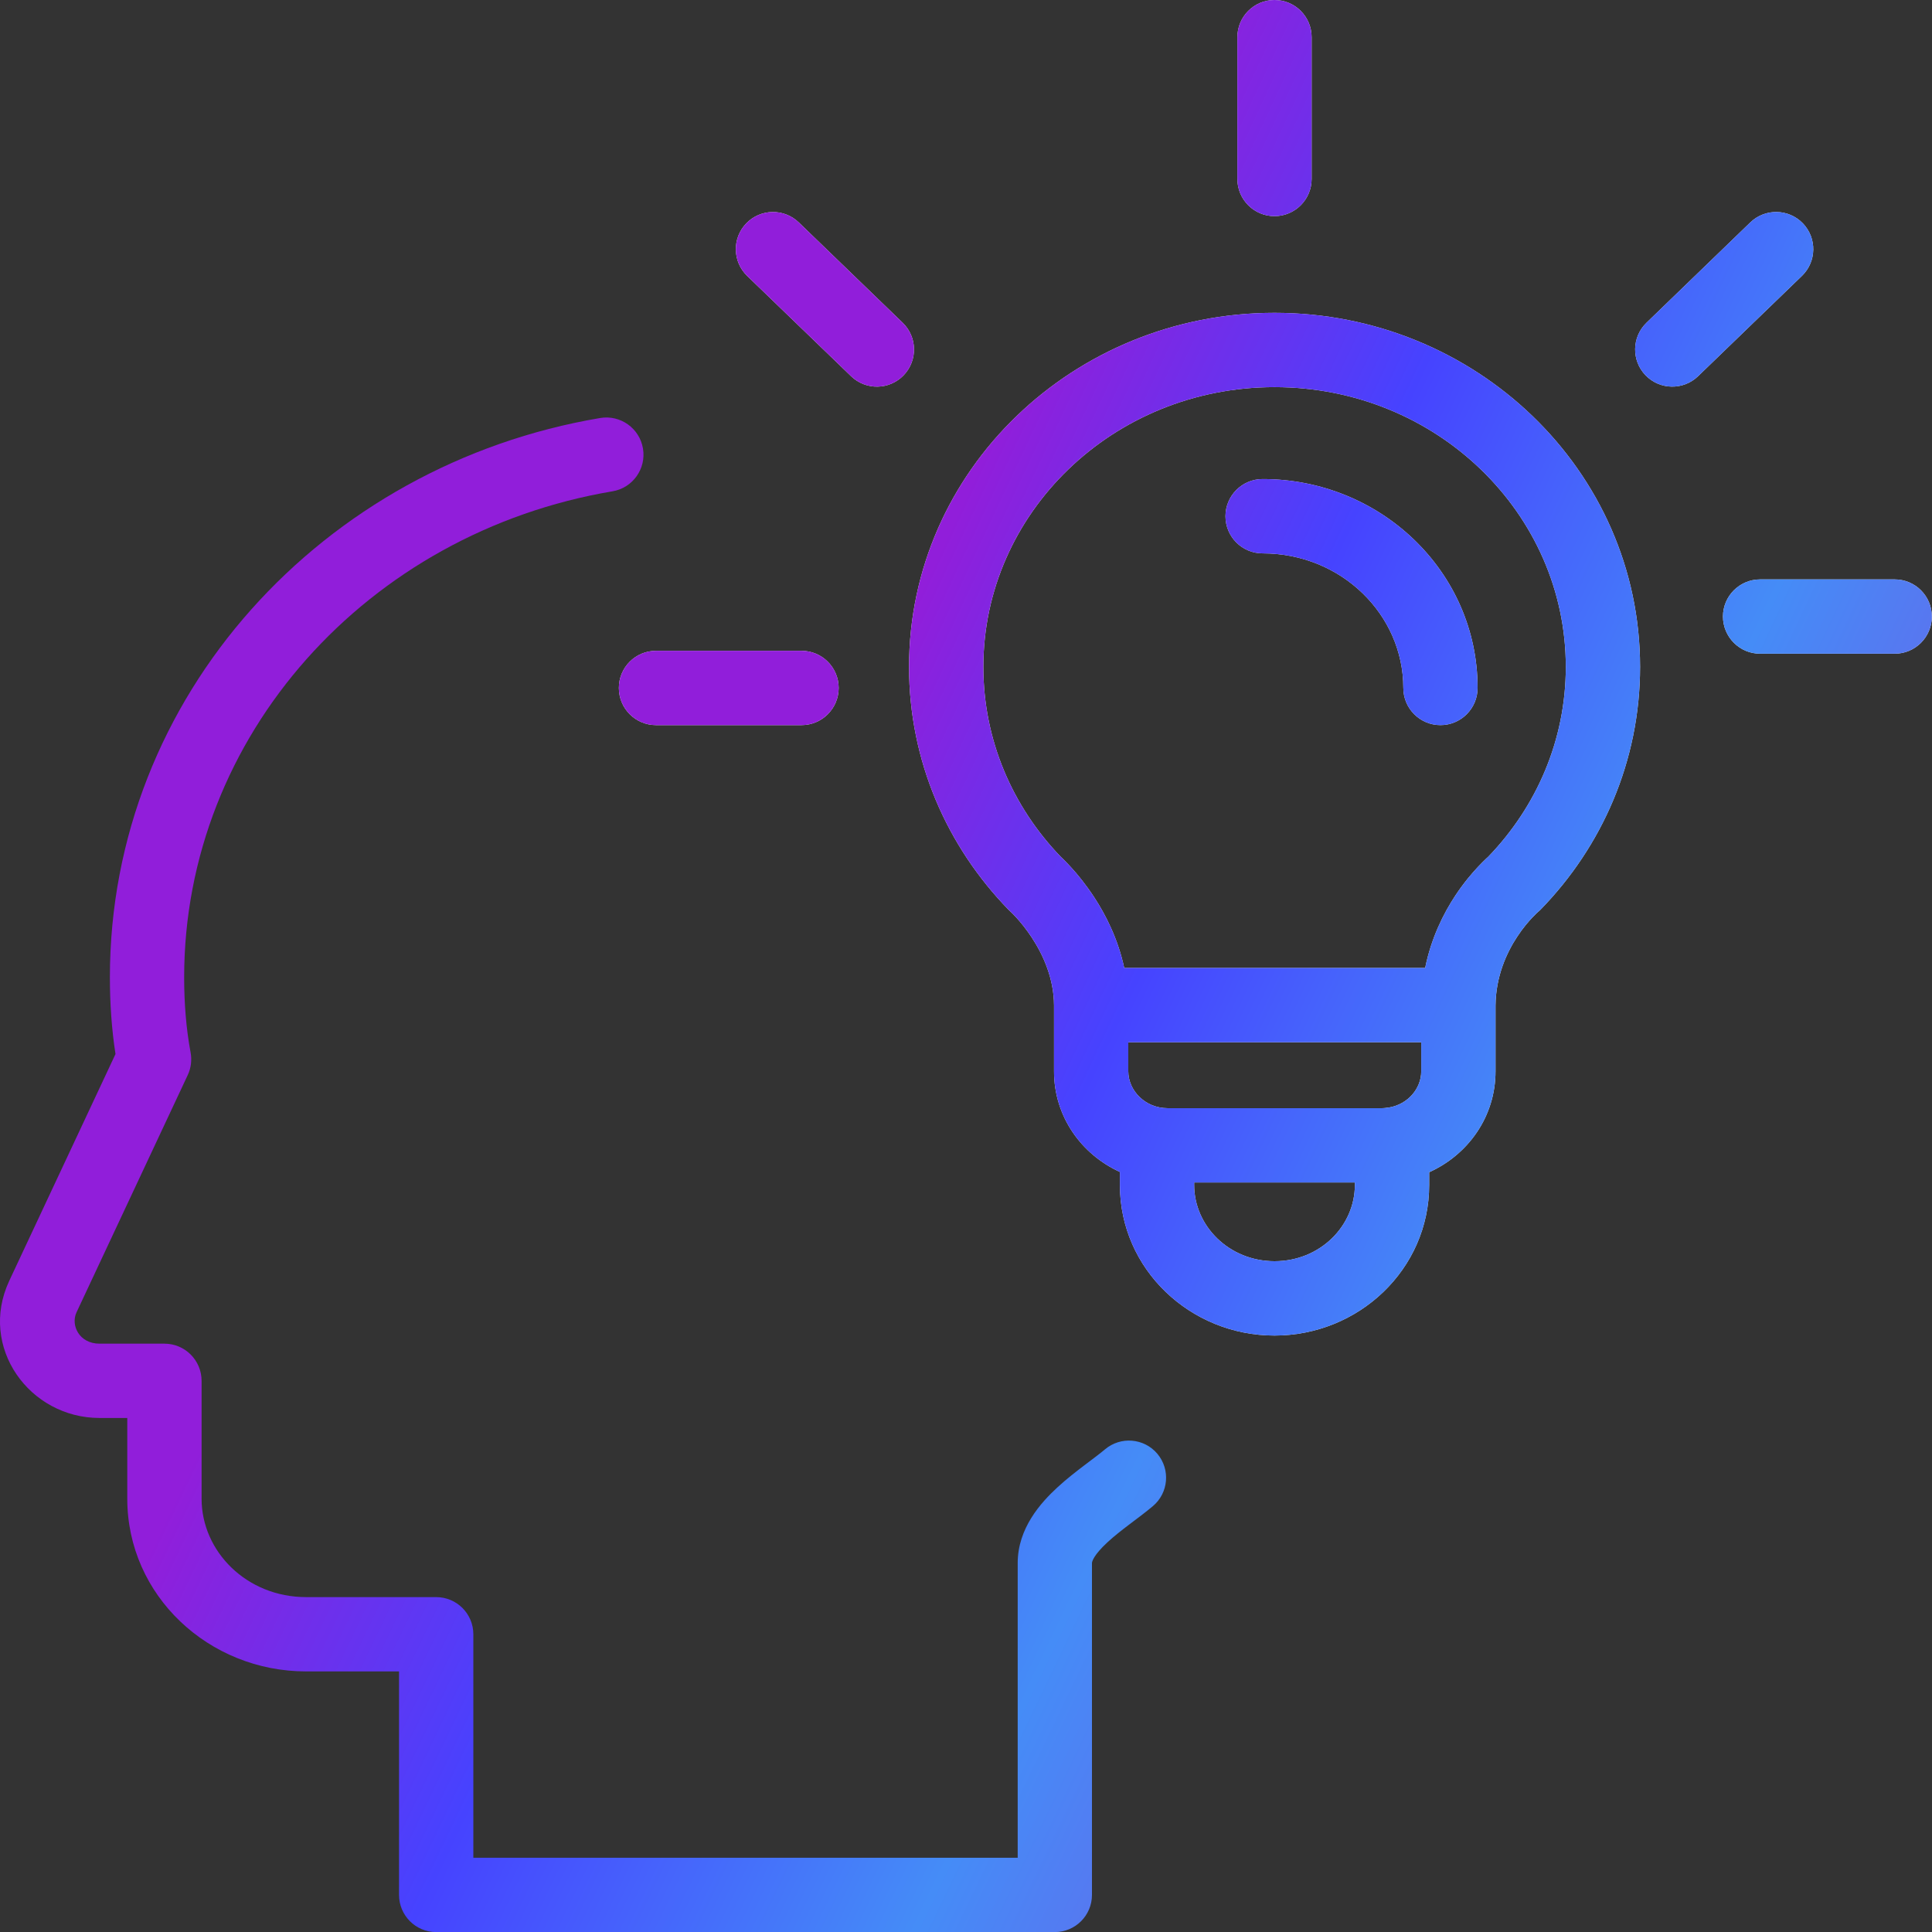
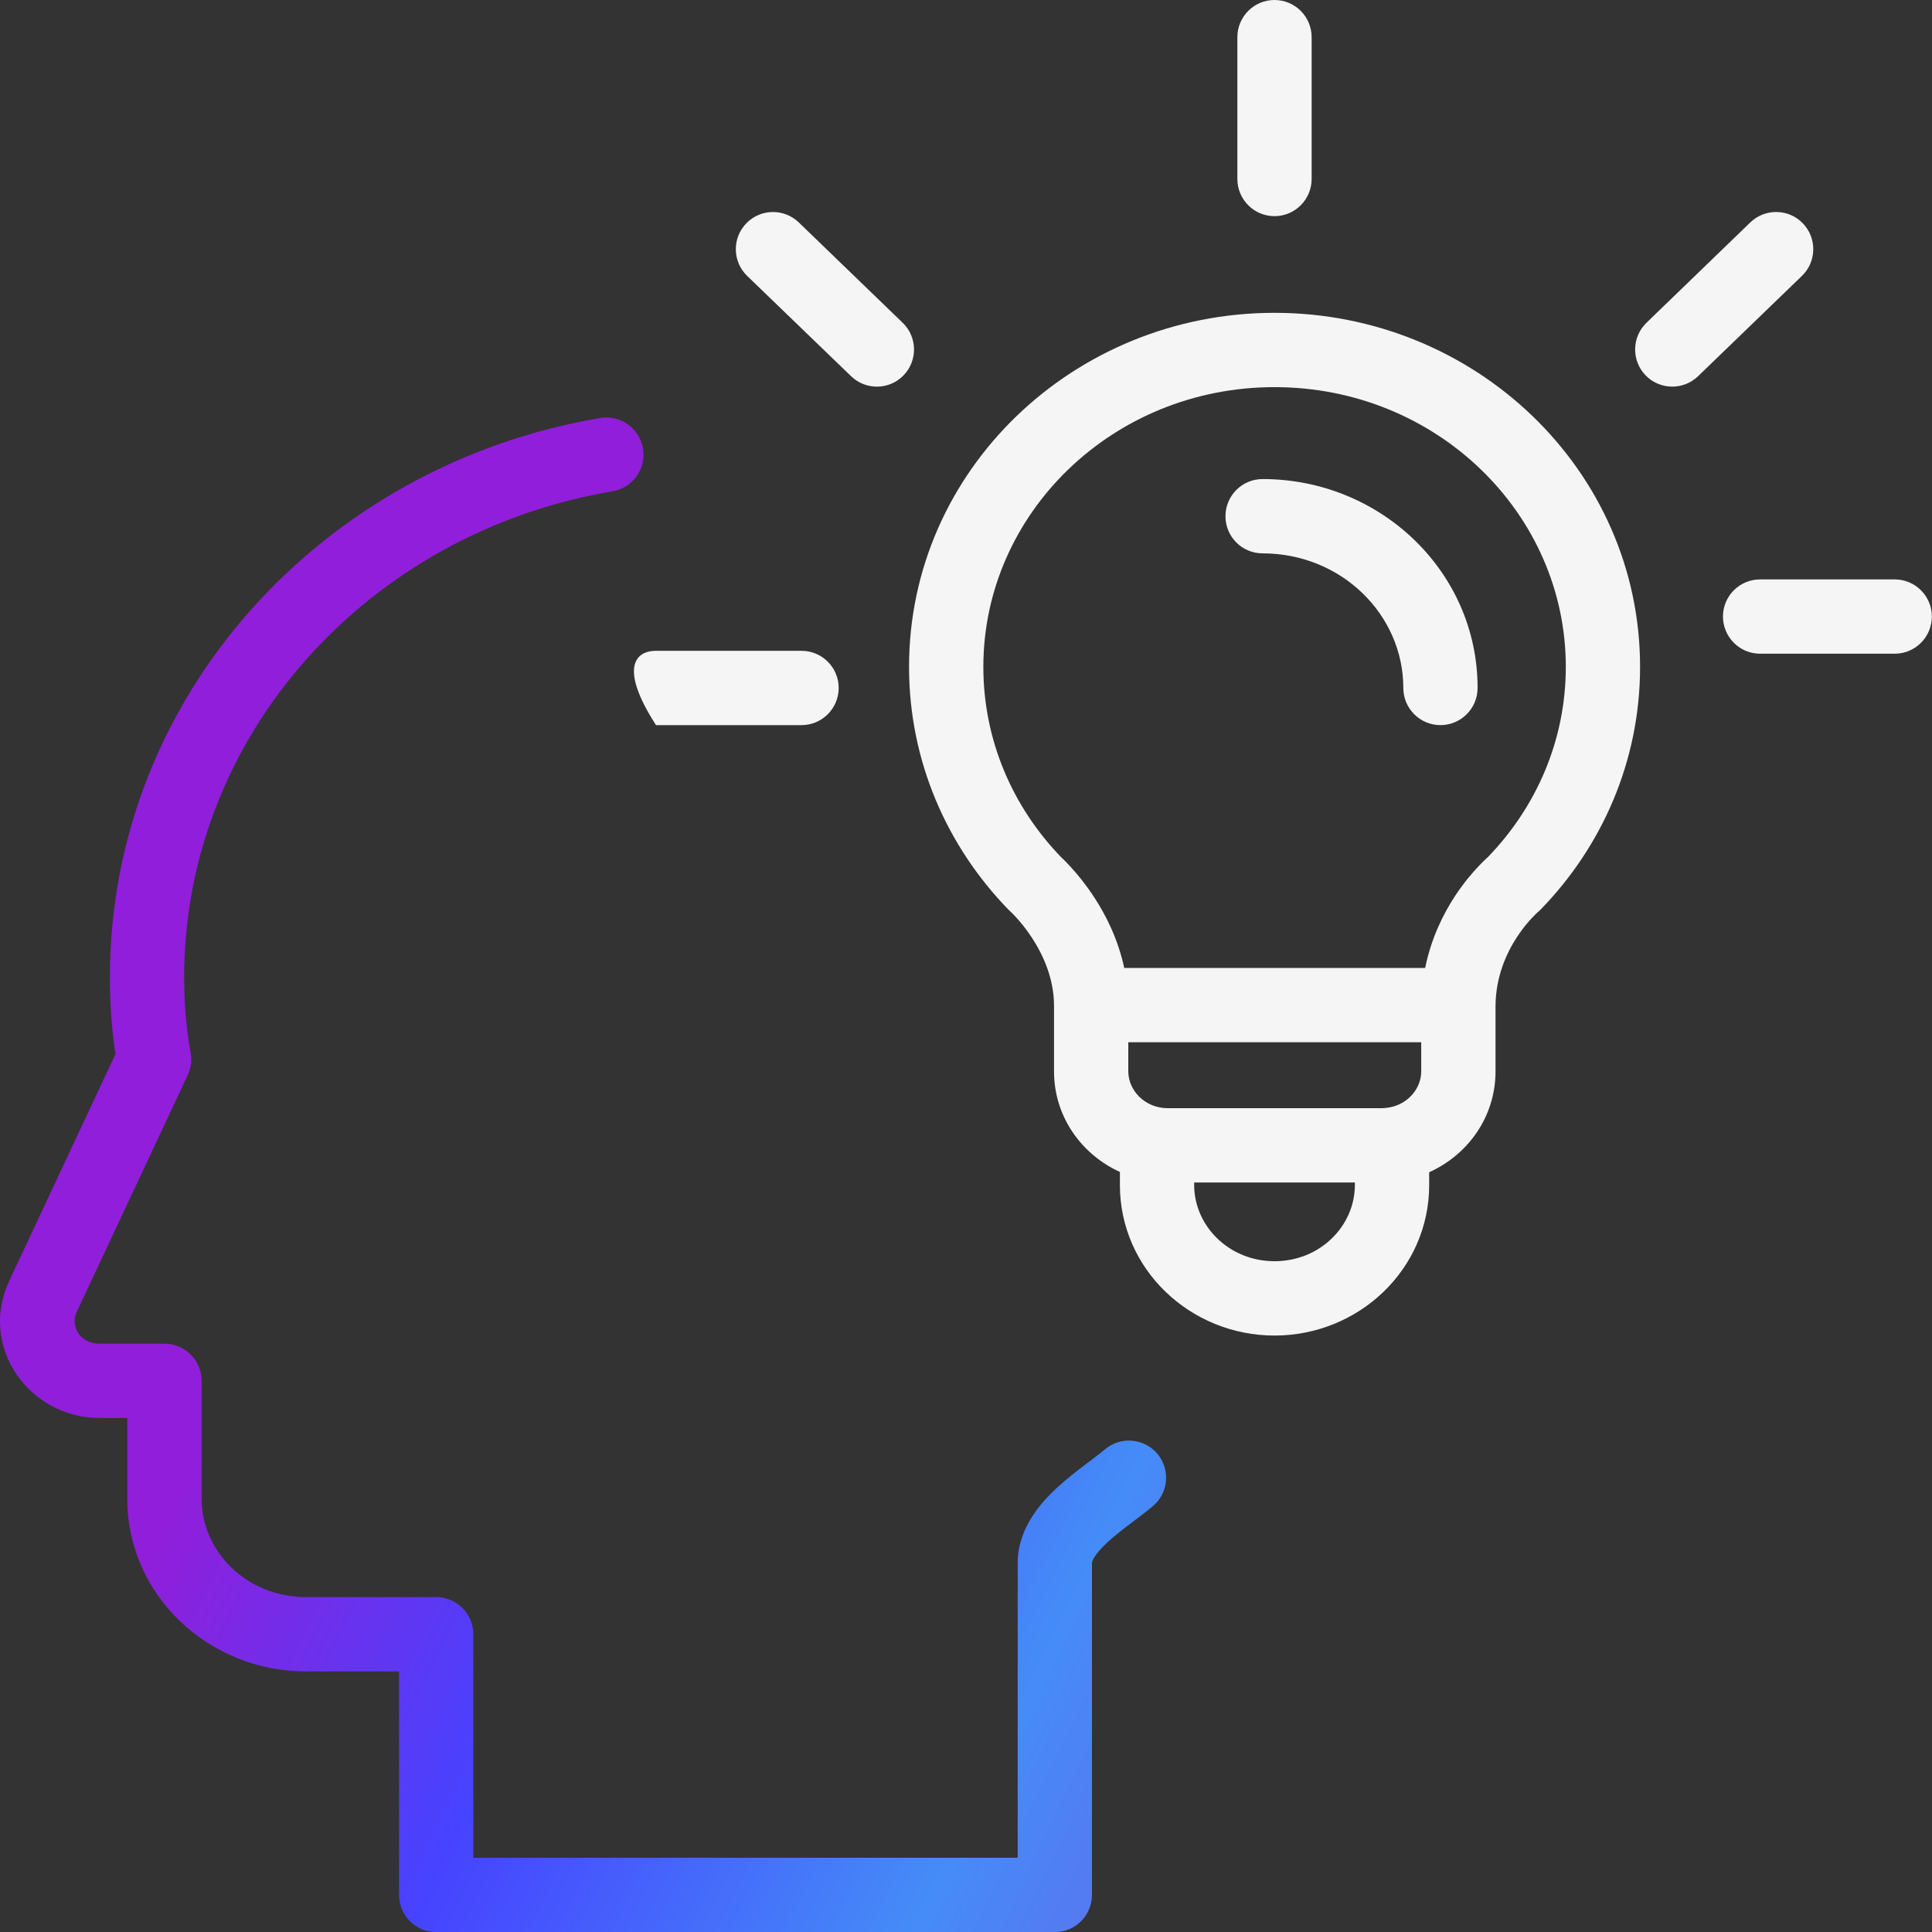
<svg xmlns="http://www.w3.org/2000/svg" width="50" height="50" viewBox="0 0 50 50" fill="none">
  <rect x="0" y="0" width="50" height="50" fill="#333333" stroke="none" />
-   <path d="M35.064 30.603H30.905V30.668C30.905 31.724 31.804 32.64 32.985 32.64C34.167 32.64 35.064 31.724 35.064 30.668V30.603ZM20.744 16.843C21.274 16.843 21.705 17.273 21.705 17.804C21.705 18.335 21.274 18.766 20.744 18.766H16.977C16.446 18.766 16.016 18.335 16.016 17.804C16.016 17.273 16.446 16.843 16.977 16.843H20.744ZM36.318 17.804C36.317 15.911 34.72 14.322 32.676 14.321C32.145 14.321 31.715 13.891 31.715 13.36C31.715 12.829 32.145 12.398 32.676 12.398C35.717 12.398 38.24 14.785 38.24 17.804C38.24 18.335 37.81 18.766 37.279 18.766C36.748 18.766 36.318 18.335 36.318 17.804ZM49.035 14.995C49.566 14.995 49.996 15.425 49.996 15.956C49.996 16.487 49.566 16.918 49.035 16.918H45.552C45.021 16.918 44.591 16.487 44.59 15.956C44.59 15.425 45.021 14.995 45.552 14.995H49.035ZM19.313 5.781C19.681 5.399 20.29 5.388 20.672 5.756L23.361 8.353C23.743 8.722 23.754 9.331 23.385 9.713C23.017 10.095 22.408 10.105 22.026 9.736L19.337 7.141C18.955 6.772 18.944 6.163 19.313 5.781ZM45.298 5.756C45.68 5.388 46.289 5.398 46.658 5.78C47.026 6.162 47.016 6.771 46.634 7.14L43.946 9.736C43.565 10.105 42.956 10.094 42.587 9.713C42.218 9.331 42.229 8.722 42.611 8.353L45.298 5.756ZM32.023 4.632V0.962C32.023 0.431 32.453 0 32.984 0C33.515 0 33.945 0.431 33.945 0.962V4.632C33.945 5.163 33.514 5.594 32.984 5.594C32.453 5.594 32.023 5.163 32.023 4.632ZM36.781 26.974H29.2V27.727C29.201 28.219 29.628 28.68 30.224 28.68H35.759C35.792 28.68 35.825 28.677 35.857 28.674C35.887 28.669 35.917 28.664 35.949 28.662C36.444 28.576 36.781 28.166 36.781 27.727V26.974ZM40.523 17.258C40.523 13.294 37.181 10.019 32.984 10.019C28.791 10.019 25.449 13.294 25.449 17.258C25.449 19.154 26.205 20.881 27.456 22.178C27.457 22.18 27.459 22.18 27.46 22.181C27.476 22.196 27.497 22.217 27.523 22.242C27.574 22.293 27.644 22.364 27.726 22.454C27.888 22.632 28.101 22.89 28.315 23.217C28.617 23.678 28.935 24.302 29.095 25.051H36.883C37.04 24.273 37.359 23.637 37.669 23.169C37.884 22.845 38.099 22.594 38.263 22.421C38.345 22.334 38.415 22.265 38.468 22.216C38.484 22.201 38.498 22.188 38.511 22.177C39.763 20.881 40.523 19.154 40.523 17.258ZM42.445 17.258C42.445 19.694 41.463 21.904 39.871 23.539C39.847 23.564 39.821 23.587 39.794 23.609H39.795L39.796 23.608L39.798 23.607C39.794 23.61 39.785 23.617 39.773 23.628C39.749 23.651 39.709 23.69 39.658 23.744C39.556 23.852 39.414 24.016 39.272 24.231C38.986 24.663 38.712 25.271 38.704 26.023V27.727C38.704 28.903 37.99 29.886 36.987 30.337V30.668C36.987 32.85 35.164 34.563 32.985 34.564C30.808 34.564 28.983 32.85 28.983 30.668V30.33C27.988 29.877 27.278 28.898 27.278 27.727V26.016C27.274 25.333 27.007 24.729 26.707 24.27C26.559 24.044 26.412 23.866 26.303 23.747C26.249 23.687 26.206 23.644 26.178 23.617C26.165 23.604 26.156 23.595 26.151 23.591L26.099 23.542C24.507 21.904 23.526 19.695 23.526 17.258C23.526 12.168 27.794 8.096 32.984 8.096C38.177 8.096 42.445 12.168 42.445 17.258Z" fill="#F5F5F5" />
-   <path d="M35.064 30.603H30.905V30.668C30.905 31.724 31.804 32.64 32.985 32.64C34.167 32.64 35.064 31.724 35.064 30.668V30.603ZM20.744 16.843C21.274 16.843 21.705 17.273 21.705 17.804C21.705 18.335 21.274 18.766 20.744 18.766H16.977C16.446 18.766 16.016 18.335 16.016 17.804C16.016 17.273 16.446 16.843 16.977 16.843H20.744ZM36.318 17.804C36.317 15.911 34.72 14.322 32.676 14.321C32.145 14.321 31.715 13.891 31.715 13.36C31.715 12.829 32.145 12.398 32.676 12.398C35.717 12.398 38.24 14.785 38.24 17.804C38.24 18.335 37.81 18.766 37.279 18.766C36.748 18.766 36.318 18.335 36.318 17.804ZM49.035 14.995C49.566 14.995 49.996 15.425 49.996 15.956C49.996 16.487 49.566 16.918 49.035 16.918H45.552C45.021 16.918 44.591 16.487 44.59 15.956C44.59 15.425 45.021 14.995 45.552 14.995H49.035ZM19.313 5.781C19.681 5.399 20.29 5.388 20.672 5.756L23.361 8.353C23.743 8.722 23.754 9.331 23.385 9.713C23.017 10.095 22.408 10.105 22.026 9.736L19.337 7.141C18.955 6.772 18.944 6.163 19.313 5.781ZM45.298 5.756C45.68 5.388 46.289 5.398 46.658 5.78C47.026 6.162 47.016 6.771 46.634 7.14L43.946 9.736C43.565 10.105 42.956 10.094 42.587 9.713C42.218 9.331 42.229 8.722 42.611 8.353L45.298 5.756ZM32.023 4.632V0.962C32.023 0.431 32.453 0 32.984 0C33.515 0 33.945 0.431 33.945 0.962V4.632C33.945 5.163 33.514 5.594 32.984 5.594C32.453 5.594 32.023 5.163 32.023 4.632ZM36.781 26.974H29.2V27.727C29.201 28.219 29.628 28.68 30.224 28.68H35.759C35.792 28.68 35.825 28.677 35.857 28.674C35.887 28.669 35.917 28.664 35.949 28.662C36.444 28.576 36.781 28.166 36.781 27.727V26.974ZM40.523 17.258C40.523 13.294 37.181 10.019 32.984 10.019C28.791 10.019 25.449 13.294 25.449 17.258C25.449 19.154 26.205 20.881 27.456 22.178C27.457 22.18 27.459 22.18 27.46 22.181C27.476 22.196 27.497 22.217 27.523 22.242C27.574 22.293 27.644 22.364 27.726 22.454C27.888 22.632 28.101 22.89 28.315 23.217C28.617 23.678 28.935 24.302 29.095 25.051H36.883C37.04 24.273 37.359 23.637 37.669 23.169C37.884 22.845 38.099 22.594 38.263 22.421C38.345 22.334 38.415 22.265 38.468 22.216C38.484 22.201 38.498 22.188 38.511 22.177C39.763 20.881 40.523 19.154 40.523 17.258ZM42.445 17.258C42.445 19.694 41.463 21.904 39.871 23.539C39.847 23.564 39.821 23.587 39.794 23.609H39.795L39.796 23.608L39.798 23.607C39.794 23.61 39.785 23.617 39.773 23.628C39.749 23.651 39.709 23.69 39.658 23.744C39.556 23.852 39.414 24.016 39.272 24.231C38.986 24.663 38.712 25.271 38.704 26.023V27.727C38.704 28.903 37.99 29.886 36.987 30.337V30.668C36.987 32.85 35.164 34.563 32.985 34.564C30.808 34.564 28.983 32.85 28.983 30.668V30.33C27.988 29.877 27.278 28.898 27.278 27.727V26.016C27.274 25.333 27.007 24.729 26.707 24.27C26.559 24.044 26.412 23.866 26.303 23.747C26.249 23.687 26.206 23.644 26.178 23.617C26.165 23.604 26.156 23.595 26.151 23.591L26.099 23.542C24.507 21.904 23.526 19.695 23.526 17.258C23.526 12.168 27.794 8.096 32.984 8.096C38.177 8.096 42.445 12.168 42.445 17.258Z" fill="url(#paint0_linear_38642_143612)" />
+   <path d="M35.064 30.603H30.905V30.668C30.905 31.724 31.804 32.64 32.985 32.64C34.167 32.64 35.064 31.724 35.064 30.668V30.603ZM20.744 16.843C21.274 16.843 21.705 17.273 21.705 17.804C21.705 18.335 21.274 18.766 20.744 18.766H16.977C16.016 17.273 16.446 16.843 16.977 16.843H20.744ZM36.318 17.804C36.317 15.911 34.72 14.322 32.676 14.321C32.145 14.321 31.715 13.891 31.715 13.36C31.715 12.829 32.145 12.398 32.676 12.398C35.717 12.398 38.24 14.785 38.24 17.804C38.24 18.335 37.81 18.766 37.279 18.766C36.748 18.766 36.318 18.335 36.318 17.804ZM49.035 14.995C49.566 14.995 49.996 15.425 49.996 15.956C49.996 16.487 49.566 16.918 49.035 16.918H45.552C45.021 16.918 44.591 16.487 44.59 15.956C44.59 15.425 45.021 14.995 45.552 14.995H49.035ZM19.313 5.781C19.681 5.399 20.29 5.388 20.672 5.756L23.361 8.353C23.743 8.722 23.754 9.331 23.385 9.713C23.017 10.095 22.408 10.105 22.026 9.736L19.337 7.141C18.955 6.772 18.944 6.163 19.313 5.781ZM45.298 5.756C45.68 5.388 46.289 5.398 46.658 5.78C47.026 6.162 47.016 6.771 46.634 7.14L43.946 9.736C43.565 10.105 42.956 10.094 42.587 9.713C42.218 9.331 42.229 8.722 42.611 8.353L45.298 5.756ZM32.023 4.632V0.962C32.023 0.431 32.453 0 32.984 0C33.515 0 33.945 0.431 33.945 0.962V4.632C33.945 5.163 33.514 5.594 32.984 5.594C32.453 5.594 32.023 5.163 32.023 4.632ZM36.781 26.974H29.2V27.727C29.201 28.219 29.628 28.68 30.224 28.68H35.759C35.792 28.68 35.825 28.677 35.857 28.674C35.887 28.669 35.917 28.664 35.949 28.662C36.444 28.576 36.781 28.166 36.781 27.727V26.974ZM40.523 17.258C40.523 13.294 37.181 10.019 32.984 10.019C28.791 10.019 25.449 13.294 25.449 17.258C25.449 19.154 26.205 20.881 27.456 22.178C27.457 22.18 27.459 22.18 27.46 22.181C27.476 22.196 27.497 22.217 27.523 22.242C27.574 22.293 27.644 22.364 27.726 22.454C27.888 22.632 28.101 22.89 28.315 23.217C28.617 23.678 28.935 24.302 29.095 25.051H36.883C37.04 24.273 37.359 23.637 37.669 23.169C37.884 22.845 38.099 22.594 38.263 22.421C38.345 22.334 38.415 22.265 38.468 22.216C38.484 22.201 38.498 22.188 38.511 22.177C39.763 20.881 40.523 19.154 40.523 17.258ZM42.445 17.258C42.445 19.694 41.463 21.904 39.871 23.539C39.847 23.564 39.821 23.587 39.794 23.609H39.795L39.796 23.608L39.798 23.607C39.794 23.61 39.785 23.617 39.773 23.628C39.749 23.651 39.709 23.69 39.658 23.744C39.556 23.852 39.414 24.016 39.272 24.231C38.986 24.663 38.712 25.271 38.704 26.023V27.727C38.704 28.903 37.99 29.886 36.987 30.337V30.668C36.987 32.85 35.164 34.563 32.985 34.564C30.808 34.564 28.983 32.85 28.983 30.668V30.33C27.988 29.877 27.278 28.898 27.278 27.727V26.016C27.274 25.333 27.007 24.729 26.707 24.27C26.559 24.044 26.412 23.866 26.303 23.747C26.249 23.687 26.206 23.644 26.178 23.617C26.165 23.604 26.156 23.595 26.151 23.591L26.099 23.542C24.507 21.904 23.526 19.695 23.526 17.258C23.526 12.168 27.794 8.096 32.984 8.096C38.177 8.096 42.445 12.168 42.445 17.258Z" fill="#F5F5F5" />
  <path d="M3.294 38.787V36.697H2.576C0.762 36.697 -0.562 34.865 0.238 33.151V33.15L2.989 27.279C2.888 26.626 2.844 25.96 2.844 25.293C2.844 18.01 8.36 12.026 15.533 10.818C16.056 10.73 16.552 11.083 16.64 11.607C16.729 12.131 16.375 12.627 15.852 12.715C9.521 13.782 4.766 19.032 4.766 25.293C4.766 25.971 4.818 26.624 4.933 27.24C4.969 27.438 4.944 27.642 4.858 27.824L1.98 33.964C1.825 34.296 2.049 34.774 2.576 34.774H4.256C4.787 34.774 5.217 35.205 5.217 35.736V38.787C5.217 40.151 6.383 41.333 7.922 41.333H11.288C11.819 41.333 12.25 41.763 12.25 42.294V48.079H26.338V40.452C26.338 39.548 26.939 38.886 27.366 38.493C27.6 38.277 27.851 38.083 28.064 37.921C28.293 37.747 28.461 37.624 28.597 37.509C29.003 37.166 29.61 37.218 29.952 37.623C30.294 38.029 30.243 38.636 29.837 38.978C29.651 39.136 29.417 39.308 29.226 39.453C29.02 39.609 28.831 39.758 28.667 39.909C28.297 40.249 28.26 40.419 28.26 40.452V49.04C28.26 49.571 27.83 50.002 27.299 50.002H11.288C10.757 50.002 10.327 49.571 10.327 49.04V43.256H7.922C5.4 43.256 3.294 41.29 3.294 38.787Z" fill="url(#paint1_linear_38642_143612)" />
  <defs>
    <linearGradient id="paint0_linear_38642_143612" x1="26.405" y1="83.002" x2="-1.737" y2="69.811" gradientUnits="userSpaceOnUse">
      <stop stop-color="#7752E4" />
      <stop offset="0.355" stop-color="#458CF7" />
      <stop offset="0.7" stop-color="#4643FF" />
      <stop offset="1" stop-color="#911EDA" />
    </linearGradient>
    <linearGradient id="paint1_linear_38642_143612" x1="12.465" y1="101.571" x2="-18.451" y2="86.78" gradientUnits="userSpaceOnUse">
      <stop stop-color="#7752E4" />
      <stop offset="0.355" stop-color="#458CF7" />
      <stop offset="0.7" stop-color="#4643FF" />
      <stop offset="1" stop-color="#911EDA" />
    </linearGradient>
  </defs>
</svg>